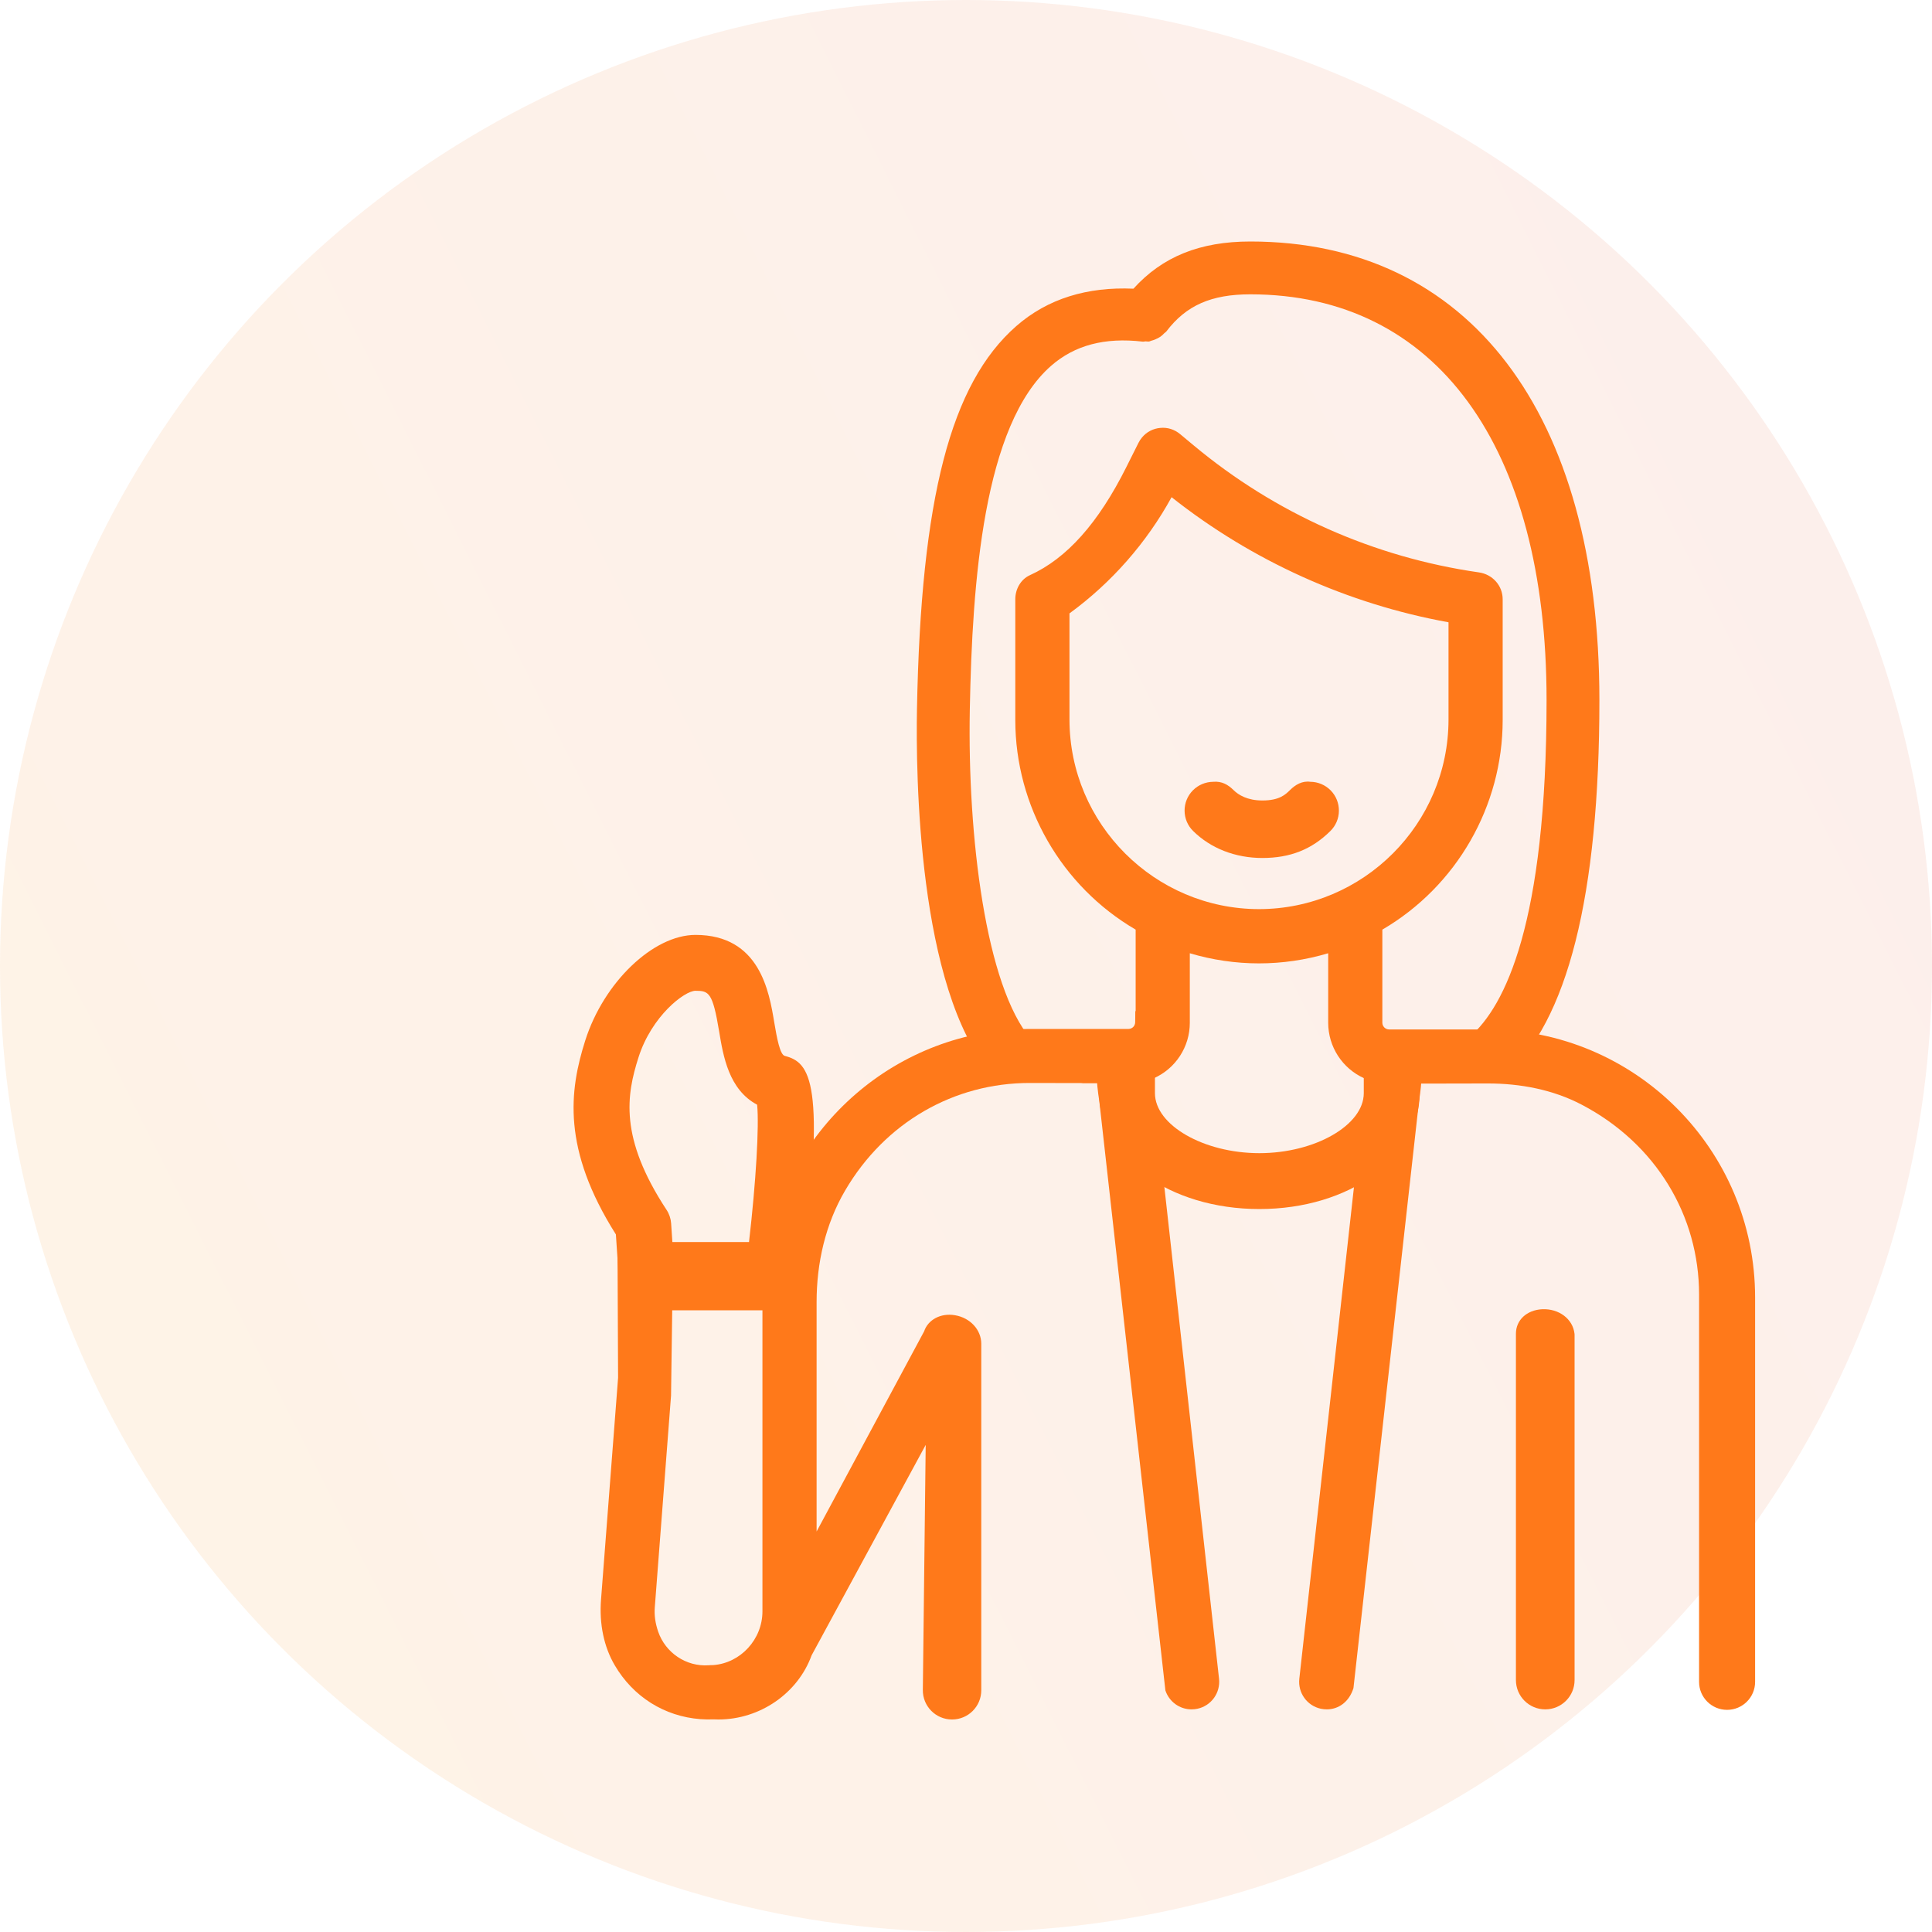
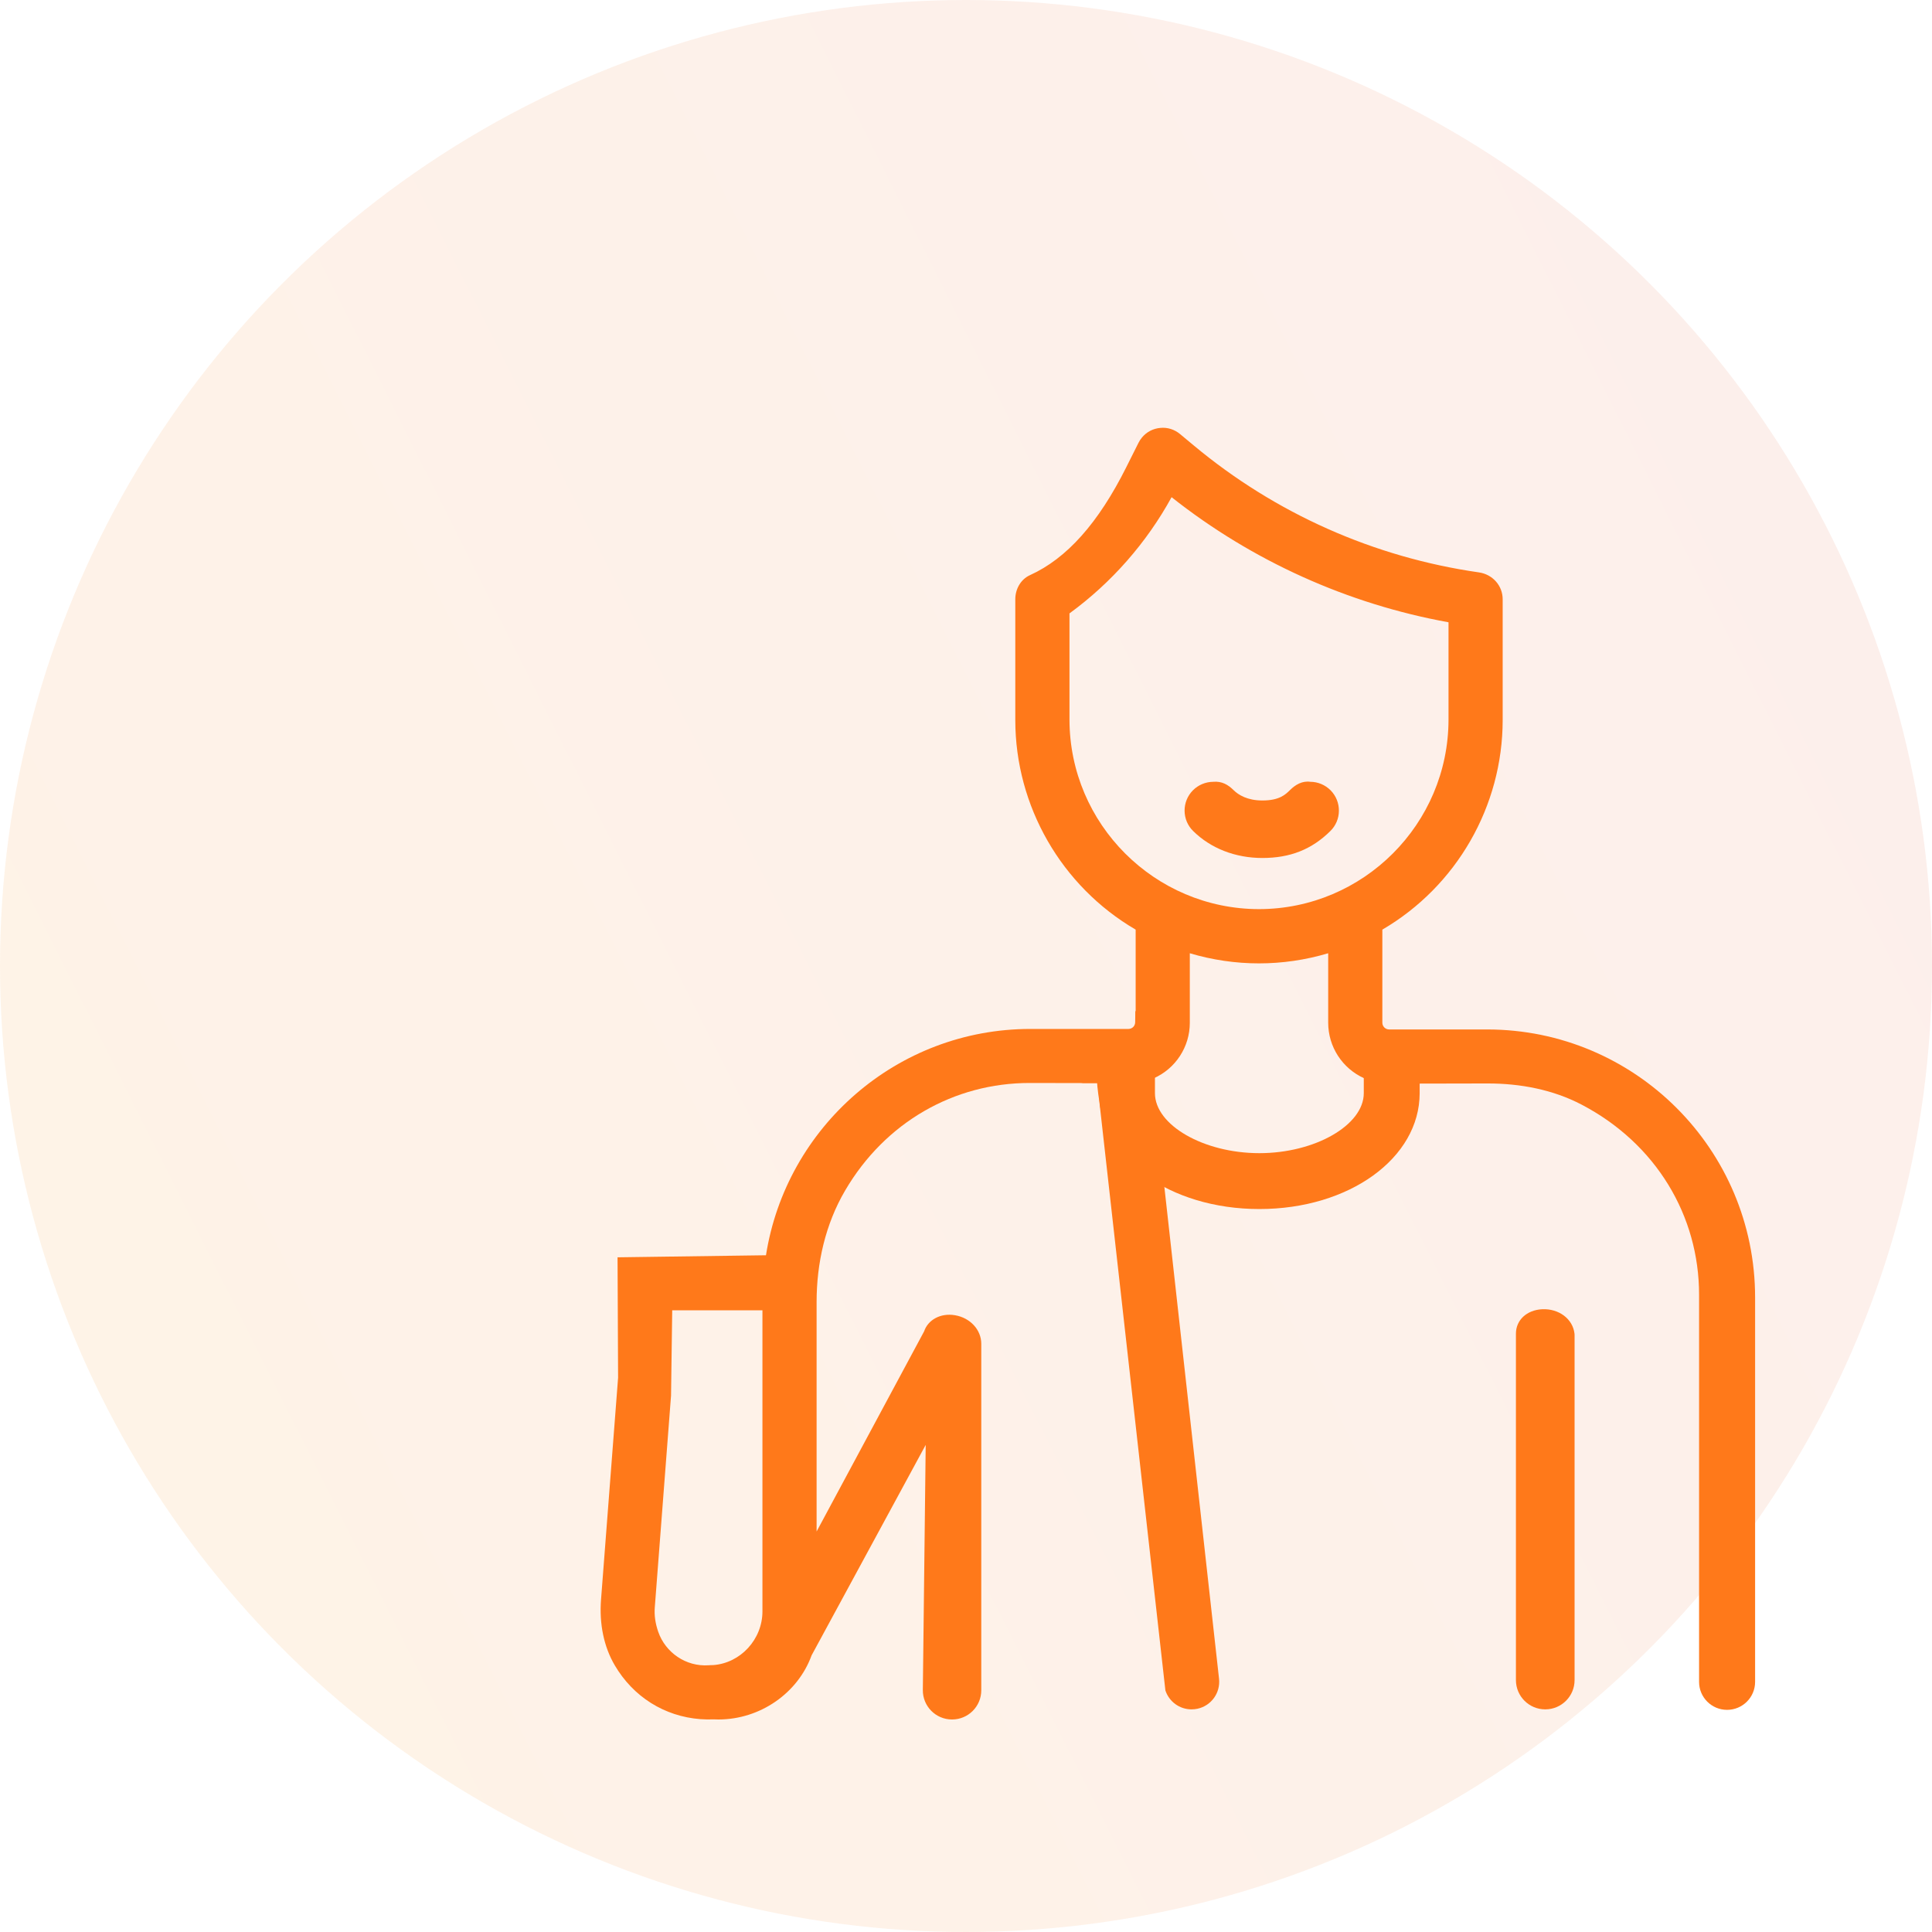
<svg xmlns="http://www.w3.org/2000/svg" width="64px" height="64px" viewBox="0 0 64 64" version="1.1">
  <title>ambassador</title>
  <defs>
    <linearGradient x1="100%" y1="29.798%" x2="0%" y2="80.07%" id="linearGradient-1">
      <stop stop-color="#E96542" offset="0%" />
      <stop stop-color="#FF8D10" offset="100%" />
    </linearGradient>
  </defs>
  <g id="Page-1" stroke="none" stroke-width="1" fill="none" fill-rule="evenodd">
    <g id="1200-Help-center" transform="translate(-230, -1432)">
      <g id="ambassador" transform="translate(230, 1432)">
        <circle id="Oval-Copy-2" fill-opacity="0.1" fill="url(#linearGradient-1)" cx="32" cy="32" r="32" />
        <path d="M52.158,44.185 C52.105,43.691 51.639,43.344 51.085,43.37 C50.574,43.397 50.217,43.73 50.217,44.18 L50.217,55.654 C50.217,56.191 50.652,56.625 51.188,56.625 L51.189,56.625 C51.725,56.625 52.16,56.191 52.16,55.654 L52.16,44.225 L52.158,44.185 Z" id="Fill-1" fill="#FF791A" />
        <path d="M47.984,23.838 C47.98,27.296 45.164,30.112 41.706,30.116 C38.248,30.112 35.432,27.296 35.428,23.839 L35.428,20.319 C36.817,19.307 37.984,17.979 38.81,16.47 C41.474,18.578 44.642,20.009 47.984,20.614 L47.984,23.838 Z M46.017,34.102 C45.893,34.102 45.792,34.001 45.792,33.878 L45.792,30.795 C48.253,29.358 49.778,26.704 49.778,23.852 L49.778,19.851 C49.778,19.397 49.44,19.025 48.99,18.961 C45.511,18.462 42.245,17.008 39.544,14.756 L39.092,14.38 C38.906,14.224 38.671,14.151 38.436,14.175 C38.197,14.196 37.981,14.309 37.829,14.493 C37.785,14.546 37.747,14.603 37.715,14.667 L37.312,15.472 C36.383,17.329 35.339,18.5 34.118,19.053 C33.812,19.192 33.633,19.515 33.633,19.851 L33.633,23.852 C33.633,26.704 35.16,29.359 37.62,30.795 L37.62,33.878 C37.618,34.004 37.523,34.1 37.399,34.102 L37.216,34.105 L35.849,35.876 L37.797,35.876 L38.216,35.721 C38.944,35.4 39.414,34.678 39.414,33.883 L39.414,31.578 C40.916,32.025 42.494,32.025 43.998,31.578 L43.998,33.879 C43.998,34.676 44.467,35.398 45.196,35.722 L45.468,35.843 L46.8,35.896 L49.275,35.891 L49.289,35.891 C50.364,35.891 51.444,36.095 52.396,36.594 C54.866,37.889 56.284,40.278 56.284,42.886 L56.284,55.715 C56.284,56.226 56.699,56.641 57.211,56.641 C57.725,56.641 58.14,56.226 58.14,55.715 L58.14,42.981 C58.14,38.078 54.165,34.102 49.261,34.102 L46.017,34.102 Z" id="Fill-3" fill="#FF791A" />
        <path d="M43.406,25.898 C43.136,25.86 42.911,25.995 42.731,26.174 C42.584,26.319 42.383,26.517 41.818,26.517 C41.318,26.517 41.023,26.331 40.864,26.174 C40.683,25.995 40.476,25.872 40.188,25.898 C39.933,25.901 39.695,26.002 39.516,26.181 C39.337,26.363 39.239,26.604 39.241,26.858 C39.243,27.113 39.344,27.352 39.525,27.529 C40.108,28.105 40.923,28.422 41.818,28.422 C42.738,28.422 43.453,28.139 44.069,27.53 C44.25,27.352 44.351,27.113 44.353,26.86 C44.355,26.605 44.258,26.364 44.079,26.181 C43.9,26.002 43.661,25.899 43.406,25.898" id="Fill-10" fill="#FF791A" />
-         <path d="M24.812,41.144 L22.273,41.144 L22.232,40.526 C22.221,40.367 22.169,40.213 22.083,40.082 C20.503,37.681 20.756,36.268 21.151,35.027 C21.588,33.654 22.677,32.821 23.039,32.821 C23.483,32.821 23.608,32.874 23.822,34.165 C23.958,34.988 24.142,36.095 25.081,36.595 C25.151,37.3 25.044,39.135 24.812,41.144 M25.997,34.978 C25.839,34.937 25.738,34.405 25.647,33.862 C25.48,32.851 25.167,30.97 23.039,30.97 C21.639,30.97 20.001,32.539 19.388,34.465 C18.857,36.133 18.614,38.065 20.402,40.892 L20.485,42.131 C20.518,42.616 20.923,42.995 21.408,42.995 L25.631,42.995 C26.094,42.995 26.489,42.648 26.549,42.189 C27.374,35.838 26.841,35.195 25.997,34.978" id="Fill-12" fill="#FF791A" />
        <path d="M45.177,34.837 L45.177,36.212 C45.177,37.272 43.561,38.2 41.718,38.2 C39.875,38.2 38.259,37.272 38.259,36.212 L38.259,34.837 L36.408,34.837 L36.408,36.212 C36.408,38.364 38.74,40.051 41.718,40.051 C44.696,40.051 47.028,38.364 47.028,36.212 L47.028,34.837 L45.177,34.837 Z" id="Fill-14" fill="#FF791A" />
        <path d="M37.597,34.638 C37.247,34.48 36.796,34.651 36.606,34.763 L36.606,34.763 C36.459,34.85 36.186,35.013 36.417,36.488 L38.605,55.997 C38.729,56.373 39.077,56.625 39.472,56.625 C39.54,56.625 39.607,56.617 39.669,56.604 C40.127,56.504 40.434,56.076 40.382,55.609 L38.132,35.369 C38.096,35.048 37.889,34.767 37.597,34.638" id="Fill-16" fill="#FF791A" />
-         <path d="M45.829,34.637 C45.533,34.768 45.327,35.048 45.291,35.37 L43.042,55.608 C42.989,56.076 43.296,56.504 43.752,56.604 C43.817,56.617 43.883,56.625 43.951,56.625 C44.346,56.625 44.694,56.373 44.835,55.921 L47.004,36.503 C47.237,35.013 46.964,34.85 46.817,34.763 C46.629,34.651 46.179,34.478 45.829,34.637 Z" id="Fill-18" fill="#FF791A" />
-         <path d="M41.418,8 C39.746,8 38.505,8.503 37.547,9.563 C36.019,9.496 34.707,9.891 33.666,10.802 C31.491,12.707 30.507,16.501 30.376,23.485 C30.337,25.605 30.397,32.745 32.834,35.572 C33,35.766 33.241,35.877 33.497,35.877 C33.706,35.877 33.909,35.802 34.068,35.665 C34.433,35.35 34.474,34.796 34.16,34.431 C32.647,32.676 32.049,27.686 32.126,23.519 C32.206,19.239 32.584,14.076 34.819,12.118 C35.6,11.435 36.594,11.17 37.855,11.317 C37.889,11.32 37.918,11.308 37.951,11.308 C37.987,11.308 38.022,11.318 38.058,11.314 C38.087,11.311 38.11,11.294 38.138,11.287 C38.189,11.275 38.236,11.258 38.283,11.237 C38.337,11.214 38.388,11.189 38.436,11.156 C38.485,11.123 38.525,11.084 38.566,11.041 C38.589,11.018 38.619,11.003 38.639,10.977 C39.293,10.116 40.125,9.75 41.418,9.75 C47.563,9.75 51.232,14.775 51.232,23.193 C51.232,30.588 49.852,33.337 48.694,34.341 C48.518,34.494 48.411,34.706 48.395,34.939 C48.378,35.173 48.454,35.398 48.606,35.575 C48.773,35.767 49.014,35.877 49.268,35.877 C49.478,35.877 49.682,35.801 49.841,35.663 C51.925,33.856 52.982,29.661 52.982,23.193 C52.982,13.68 48.659,8 41.418,8" id="Fill-20" fill="#FF791A" />
        <path d="M25.257,53.379 C25.256,54.31 24.528,55.092 23.628,55.158 C23.56,55.158 23.525,55.161 23.477,55.164 C22.723,55.217 22.044,54.744 21.805,54.056 C21.707,53.772 21.67,53.506 21.691,53.242 L22.229,46.233 L22.268,43.406 L25.257,43.406 L25.257,53.379 Z M37.609,33.496 L37.604,33.864 C37.602,33.988 37.506,34.083 37.384,34.085 L34.134,34.085 C29.709,34.085 26.041,37.342 25.374,41.582 L20.457,41.65 L20.475,45.64 L19.91,52.988 C19.848,53.8 20.005,54.553 20.364,55.164 C20.975,56.207 22.007,56.858 23.201,56.949 C23.348,56.96 23.5,56.962 23.637,56.956 L23.799,56.96 C25.183,56.96 26.432,56.086 26.885,54.836 L30.665,47.864 L30.57,55.983 C30.564,56.521 30.998,56.96 31.536,56.96 L31.539,56.96 C32.073,56.96 32.506,56.527 32.506,55.993 L32.506,44.515 C32.506,44.052 32.14,43.654 31.637,43.569 C31.154,43.486 30.738,43.725 30.613,44.102 L27.051,50.733 L27.051,43.22 L27.051,43.129 C27.051,41.84 27.343,40.551 27.995,39.439 C29.323,37.169 31.614,35.875 34.105,35.875 L34.12,35.875 L36.603,35.88 L37.781,35.859 L38.199,35.706 C38.927,35.383 39.398,34.659 39.398,33.863 L39.398,33.486 L37.609,33.496 Z" id="Fill-22" fill="#FF791A" />
      </g>
    </g>
  </g>
</svg>